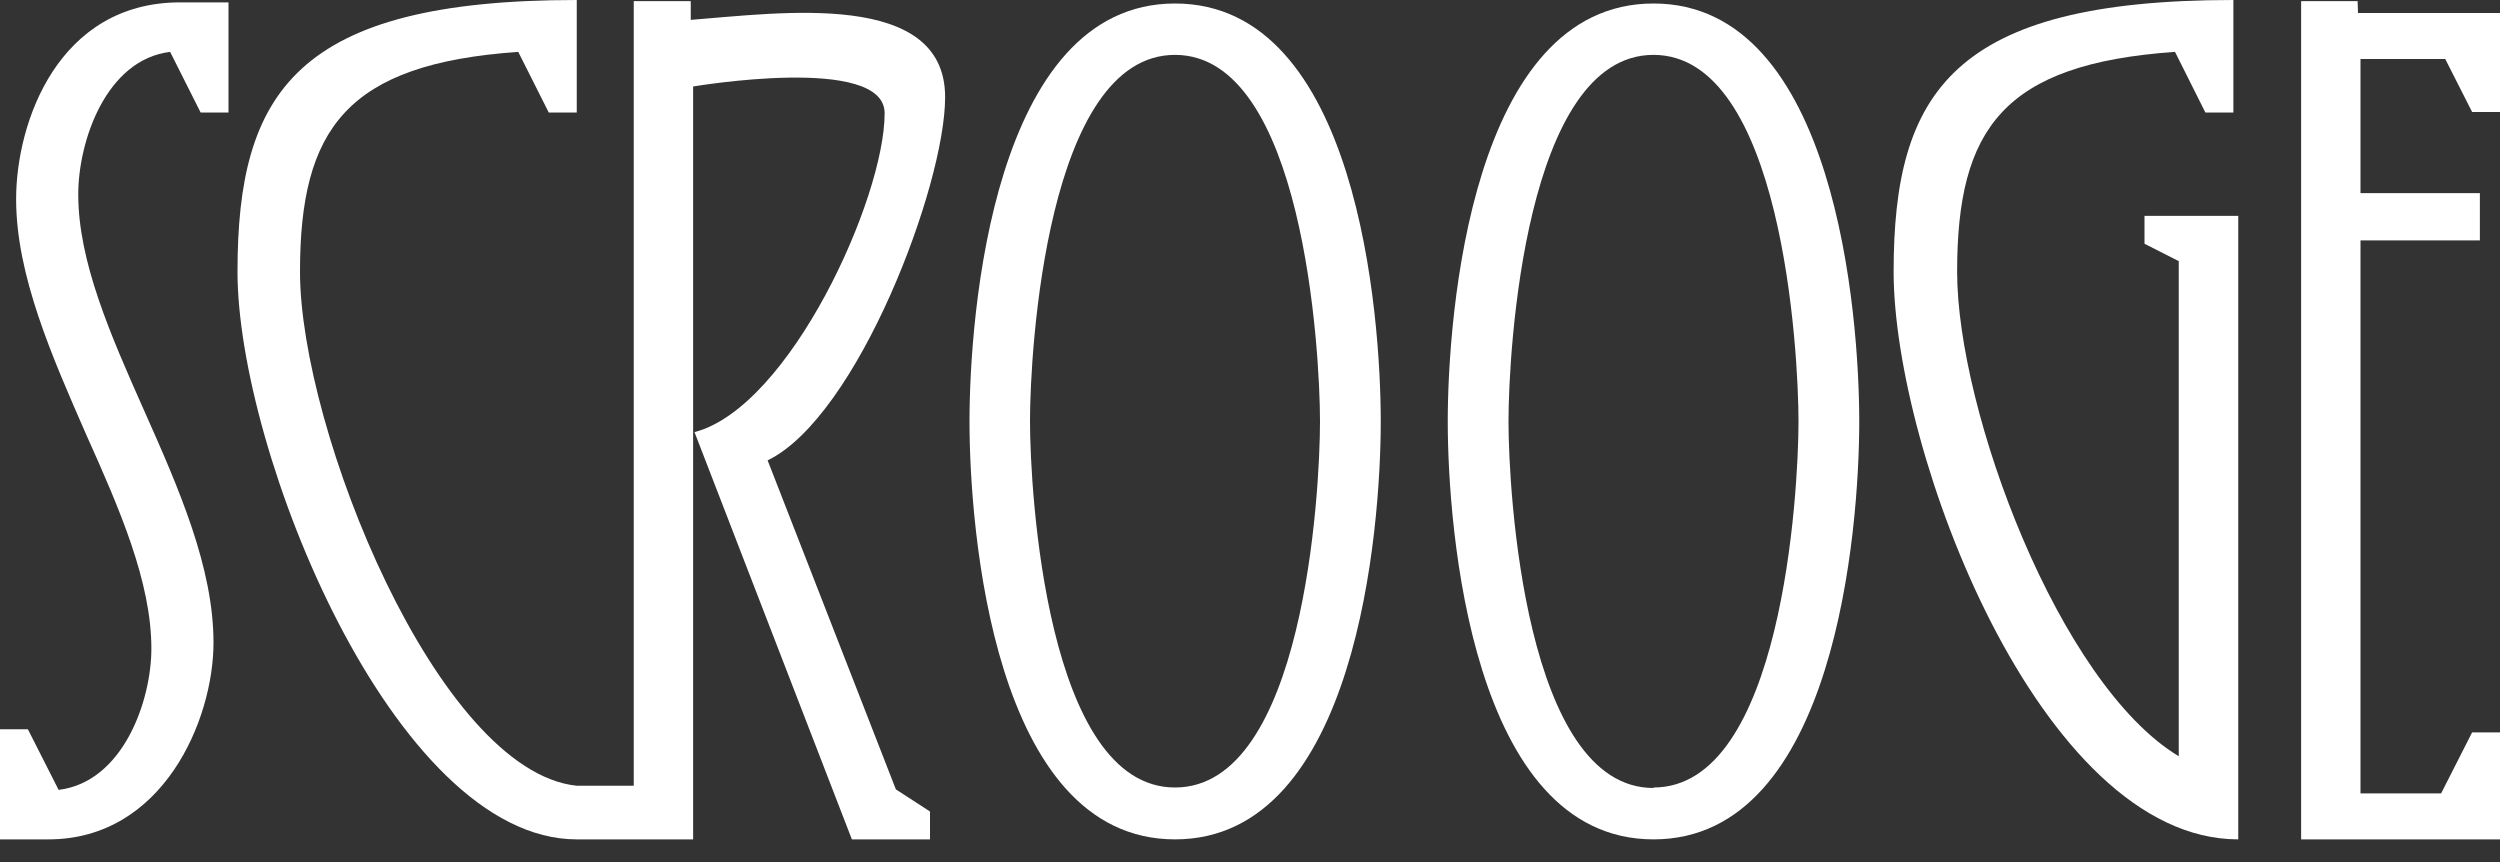
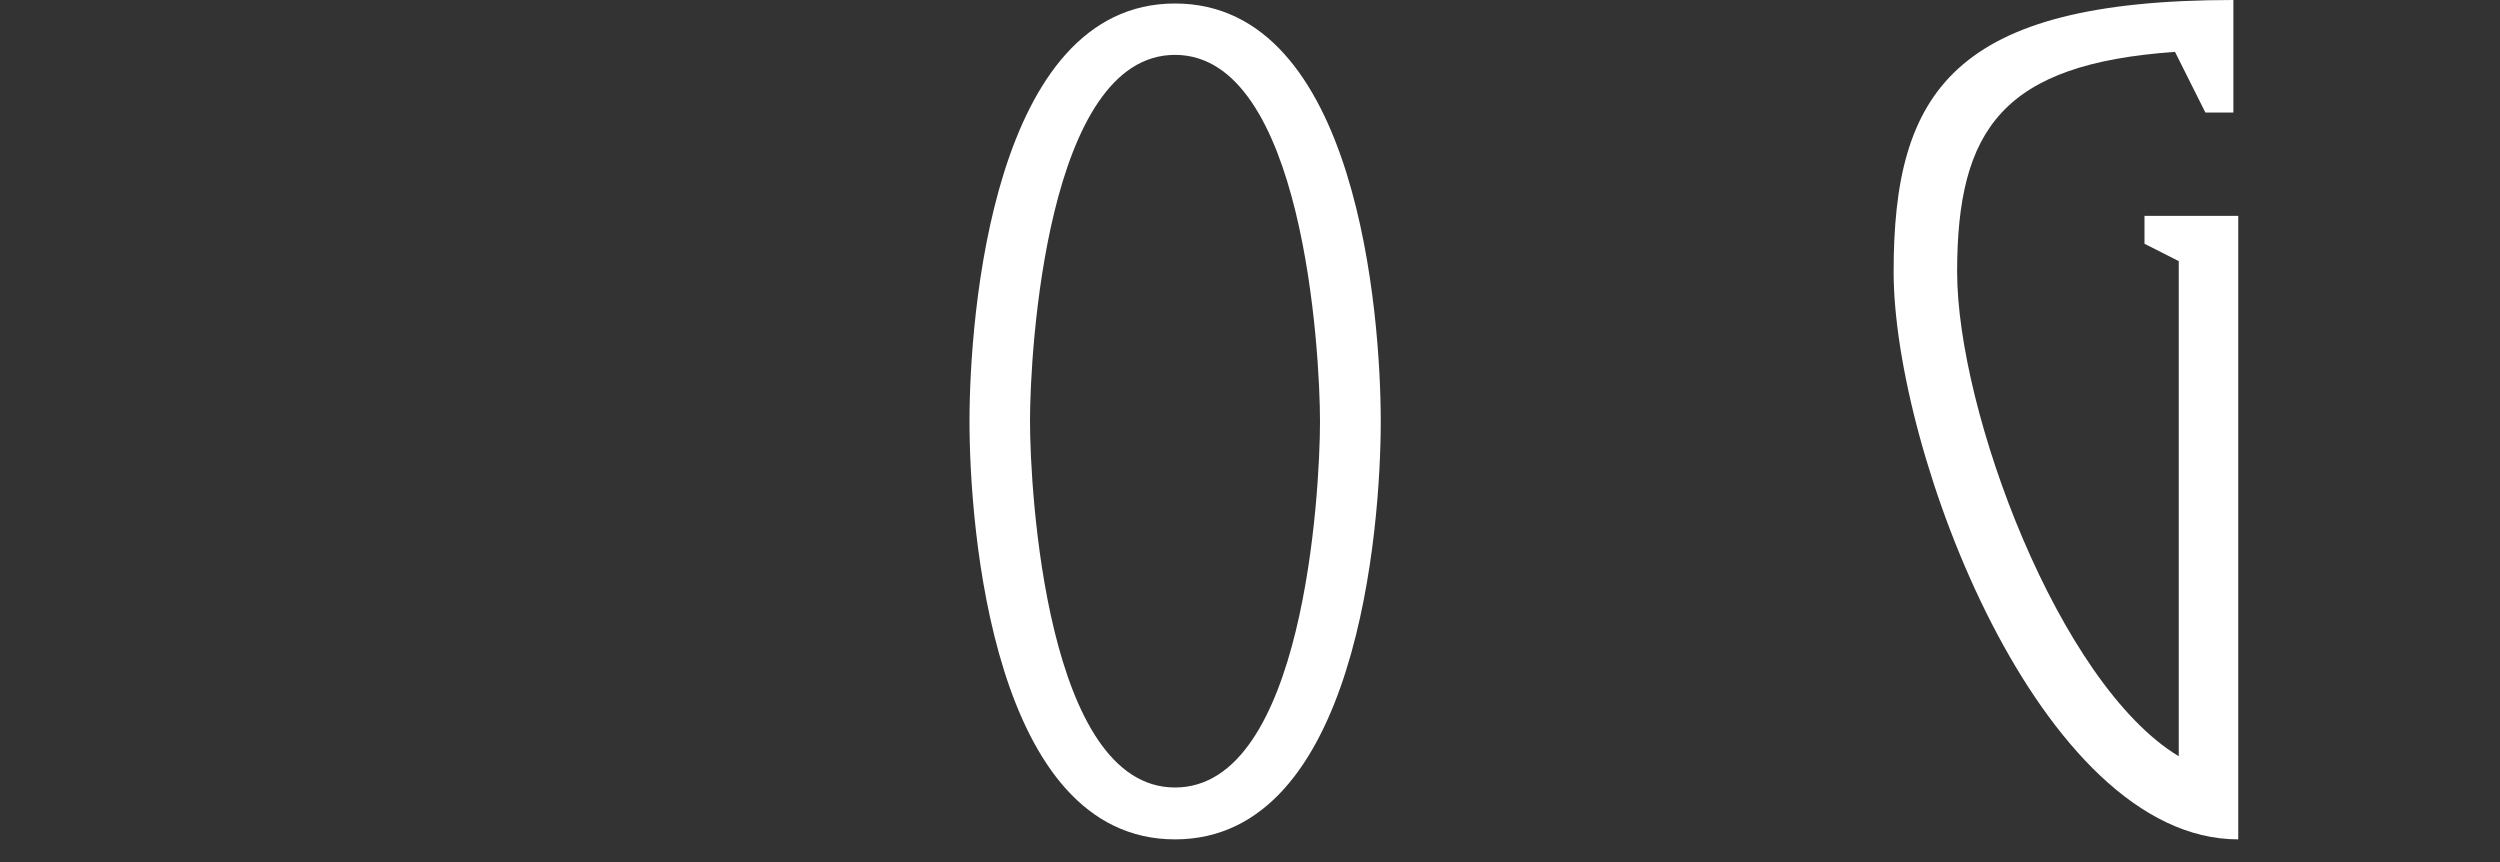
<svg xmlns="http://www.w3.org/2000/svg" width="200" height="69" viewBox="0 0 200 69">
  <rect x="0" y="0" width="200" height="69" fill="#333333" stroke="none" />
-   <path d="M1.29,15.93c0,6.1,2.87,12.59,5.63,18.89,2.65,5.91,5.19,11.73,5.19,17.07,0,4.17-2.26,10.67-7.42,11.3L2.23,58.34H0v8.81H3.87c9.16,0,13.21-9.54,13.21-15.74,0-6-2.76-12.3-5.52-18.5s-5.3-12-5.3-17.36c0-4.27,2.23-10.78,7.35-11.4L16.05,9h2.23V.19H14.41C4.69.19,1.29,9.73,1.29,15.93Z" fill="#fff" />
-   <path d="M75.61,7.77c0-8.6-13.16-6.74-20.35-6.18l0-1.5H50.7V62.86H46.14C35,61.7,24,34.37,24,21.74,24,10.3,27.72,5.11,41.46,4.15L43.9,9h2.24V0C23.68,0,19,7.39,19,21.74S31.48,67.15,46.14,67.15h9.31V6.92S70.81,4.31,70.77,9.07c0,6.8-7.59,23.51-15.21,25.5L68.15,67.15H74.4V64.92l-2.73-1.77L61.41,36.83C68.59,33.34,75.61,14.86,75.61,7.77Z" fill="#fff" />
  <path d="M94,.28C79.44.28,77.56,25.22,77.56,33.72S79.44,67.15,94,67.15s16.46-24.93,16.46-33.43S108.61.28,94,.28ZM94,63c-10.27,0-11.6-23.69-11.6-29.32S83.75,4.39,94,4.39s11.6,23.69,11.6,29.33S104.3,63,94,63Z" fill="#fff" />
-   <path d="M132.28.28c-14.58,0-16.46,24.94-16.46,33.44s1.88,33.43,16.46,33.43,16.46-24.93,16.46-33.43S146.86.28,132.28.28Zm0,62.76c-10.27,0-11.6-23.69-11.6-29.32S122,4.39,132.28,4.39s11.6,23.69,11.6,29.33S142.56,63,132.28,63Z" fill="#fff" />
-   <polygon points="188.64 1.04 188.61 0.09 184.09 0.09 184.09 67.15 200 67.15 200 58.59 197.77 58.59 195.29 63.47 188.84 63.47 188.84 19.23 198.39 19.23 198.39 15.45 188.84 15.45 188.84 4.72 195.62 4.72 197.77 8.96 200 8.96 200 1.04 188.64 1.04" fill="#fff" />
  <path d="M171.56,17.27V19.5l2.74,1.39V60.5c-9.58-5.77-17.73-27.62-17.73-38.76,0-11.44,3.68-16.63,17.43-17.59L176.43,9h2.24V0c-22.46,0-27.18,7.39-27.18,21.74s11.66,45.41,27.57,45.41V17.27Z" fill="#fff" />
</svg>